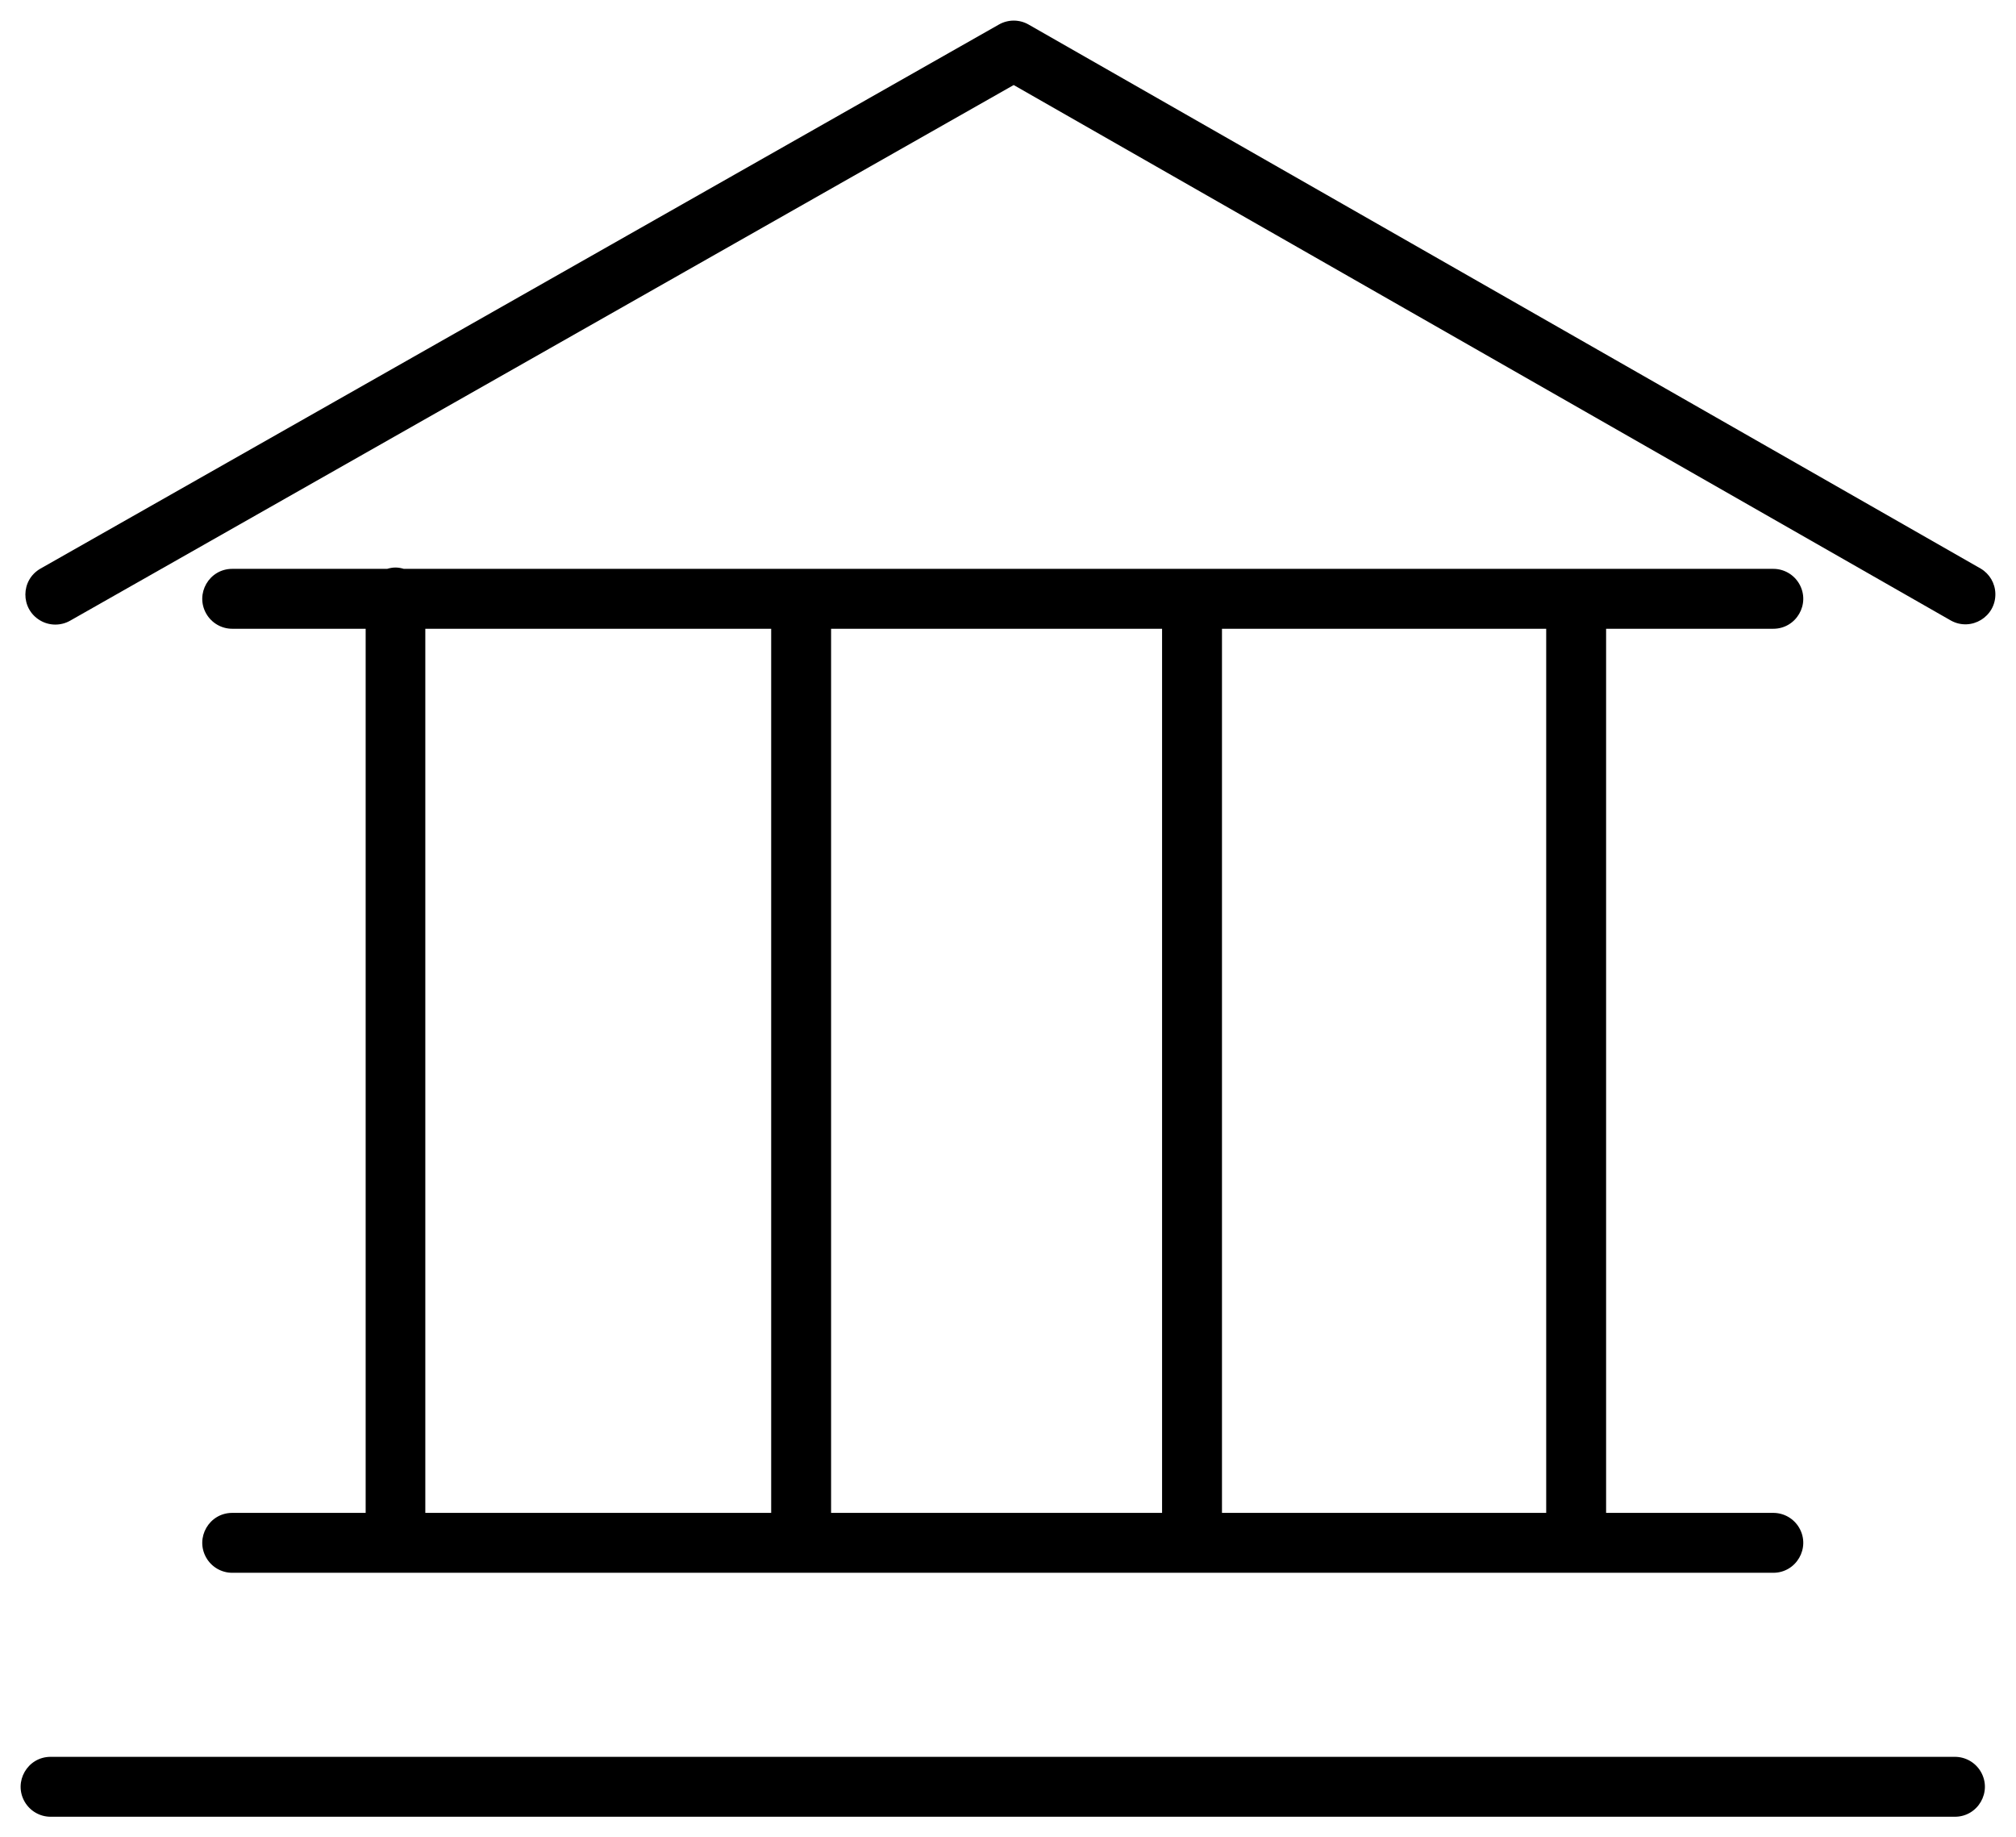
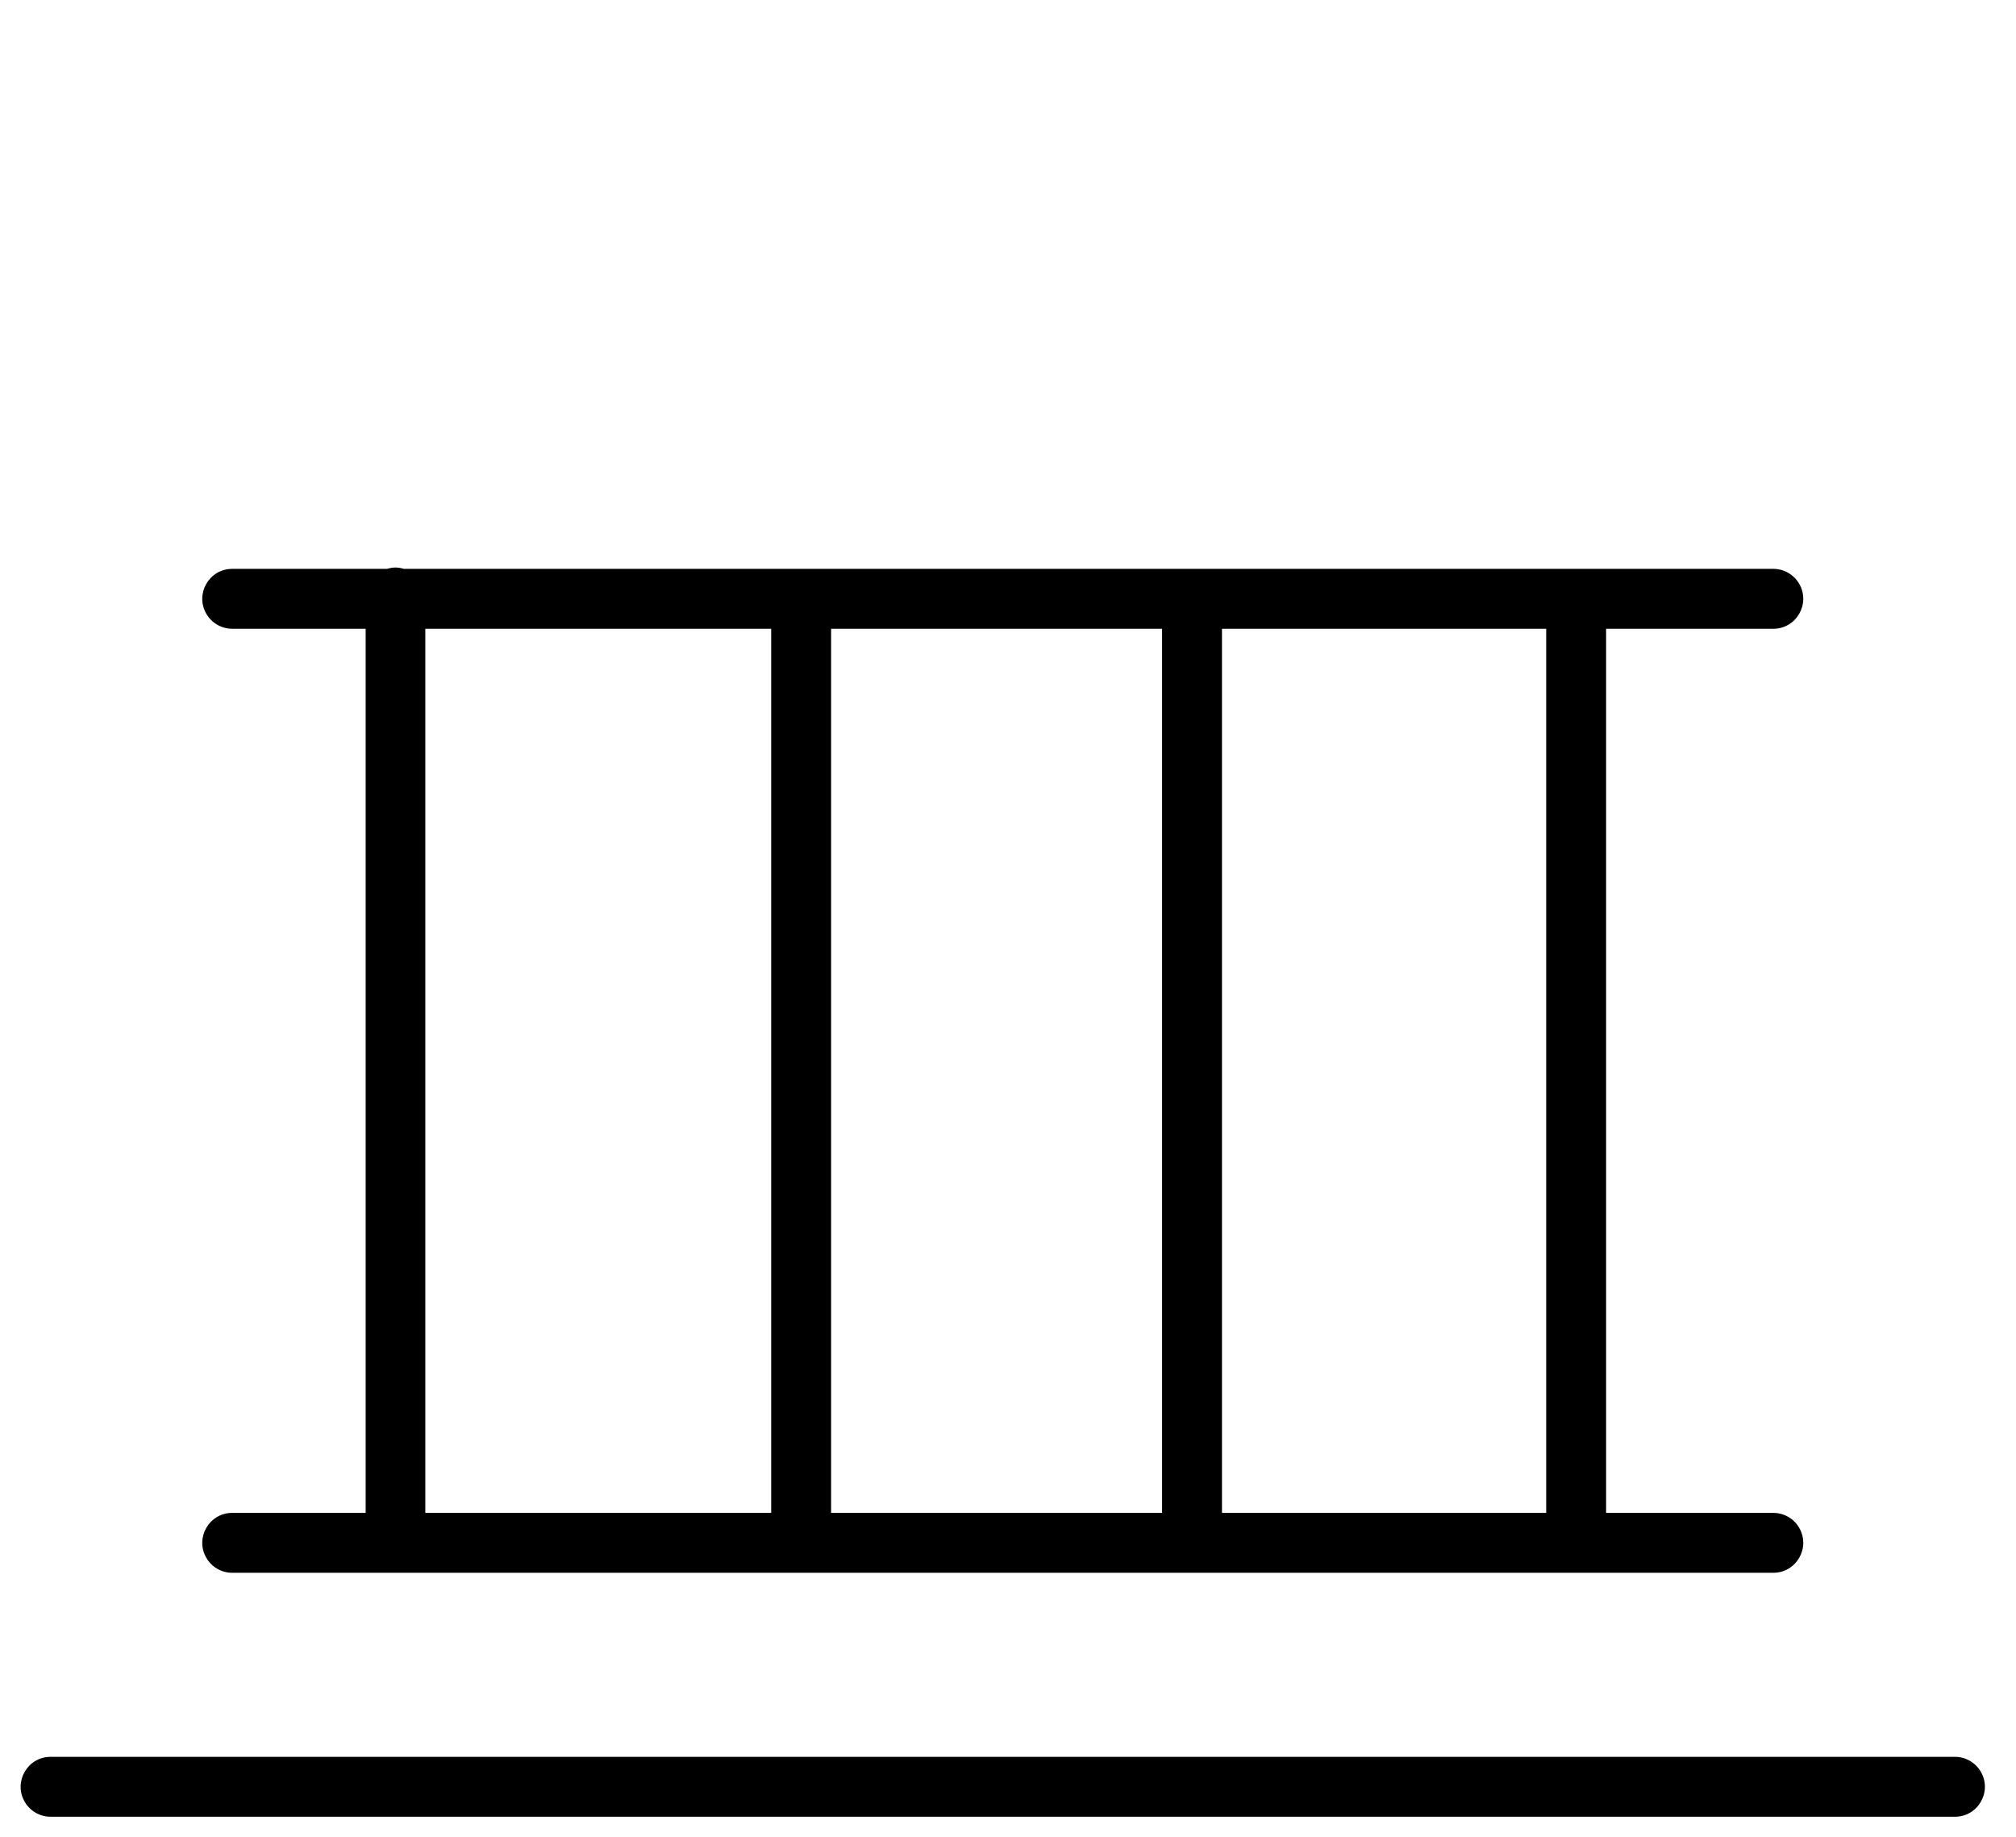
<svg xmlns="http://www.w3.org/2000/svg" viewBox="1951.102 2455.436 97.796 89.129" width="97.796" height="89.129">
  <path fill="rgb(0, 0, 0)" stroke="none" fill-opacity="1" stroke-width="1" stroke-opacity="1" alignment-baseline="" baseline-shift="" color="rgb(51, 51, 51)" fill-rule="evenodd" font-size-adjust="none" id="tSvgb0dc38c4b4" title="Path 3" d="M 1962.368 2528.825 C 1961.25 2528.825 1960.551 2530.035 1961.11 2531.004 C 1961.37 2531.454 1961.849 2531.731 1962.368 2531.731 C 1987.287 2531.731 2012.205 2531.731 2037.123 2531.731 C 2038.242 2531.731 2038.941 2530.52 2038.382 2529.551 C 2038.122 2529.101 2037.642 2528.825 2037.123 2528.825 C 2034.42 2528.825 2031.717 2528.825 2029.014 2528.825 C 2029.014 2514.529 2029.014 2500.233 2029.014 2485.937 C 2031.717 2485.937 2034.42 2485.937 2037.123 2485.937 C 2038.242 2485.937 2038.941 2484.726 2038.382 2483.757 C 2038.122 2483.307 2037.643 2483.03 2037.123 2483.031 C 2014.98 2483.031 1992.837 2483.031 1970.693 2483.031 C 1970.563 2482.993 1970.429 2482.966 1970.287 2482.966 C 1970.145 2482.966 1970.01 2482.993 1969.881 2483.031 C 1967.377 2483.031 1964.873 2483.031 1962.368 2483.031 C 1961.25 2483.03 1960.551 2484.241 1961.11 2485.21 C 1961.37 2485.66 1961.849 2485.937 1962.368 2485.937 C 1964.526 2485.937 1966.683 2485.937 1968.84 2485.937 C 1968.84 2500.233 1968.84 2514.529 1968.84 2528.825C 1966.683 2528.825 1964.526 2528.825 1962.368 2528.825Z M 1991.418 2528.825 C 1991.418 2514.529 1991.418 2500.233 1991.418 2485.937 C 1996.77 2485.937 2002.122 2485.937 2007.474 2485.937 C 2007.474 2500.233 2007.474 2514.529 2007.474 2528.825C 2002.122 2528.825 1996.77 2528.825 1991.418 2528.825Z M 2026.108 2528.825 C 2020.866 2528.825 2015.623 2528.825 2010.38 2528.825 C 2010.38 2514.529 2010.38 2500.233 2010.38 2485.937 C 2015.623 2485.937 2020.866 2485.937 2026.108 2485.937C 2026.108 2500.233 2026.108 2514.529 2026.108 2528.825Z M 1971.734 2485.937 C 1977.327 2485.937 1982.92 2485.937 1988.512 2485.937 C 1988.512 2500.233 1988.512 2514.529 1988.512 2528.825 C 1982.92 2528.825 1977.327 2528.825 1971.734 2528.825C 1971.734 2514.529 1971.734 2500.233 1971.734 2485.937Z M 2045.934 2540.659 C 2015.142 2540.659 1984.35 2540.659 1953.557 2540.659 C 1952.439 2540.659 1951.74 2541.869 1952.299 2542.838 C 1952.559 2543.288 1953.038 2543.565 1953.557 2543.565 C 1984.35 2543.565 2015.142 2543.565 2045.934 2543.565 C 2047.053 2543.565 2047.752 2542.354 2047.193 2541.385C 2046.933 2540.935 2046.453 2540.659 2045.934 2540.659Z" />
-   <path fill="rgb(0, 0, 0)" stroke="none" fill-opacity="1" stroke-width="1" stroke-opacity="1" alignment-baseline="" baseline-shift="" color="rgb(51, 51, 51)" fill-rule="evenodd" font-size-adjust="none" id="tSvg13c9e39998b" title="Path 4" d="M 2047.188 2483.019 C 2031.792 2474.221 2016.396 2465.424 2000.999 2456.627 C 2000.554 2456.372 2000.008 2456.372 1999.561 2456.625 C 1984.064 2465.422 1968.567 2474.219 1953.069 2483.017 C 1952.096 2483.569 1952.086 2484.967 1953.051 2485.534 C 1953.499 2485.797 1954.053 2485.801 1954.504 2485.545 C 1969.762 2476.883 1985.019 2468.222 2000.276 2459.561 C 2015.433 2468.221 2030.59 2476.881 2045.747 2485.542 C 2046.729 2486.078 2047.923 2485.352 2047.897 2484.233C 2047.886 2483.733 2047.618 2483.274 2047.188 2483.019Z" />
  <defs> </defs>
</svg>